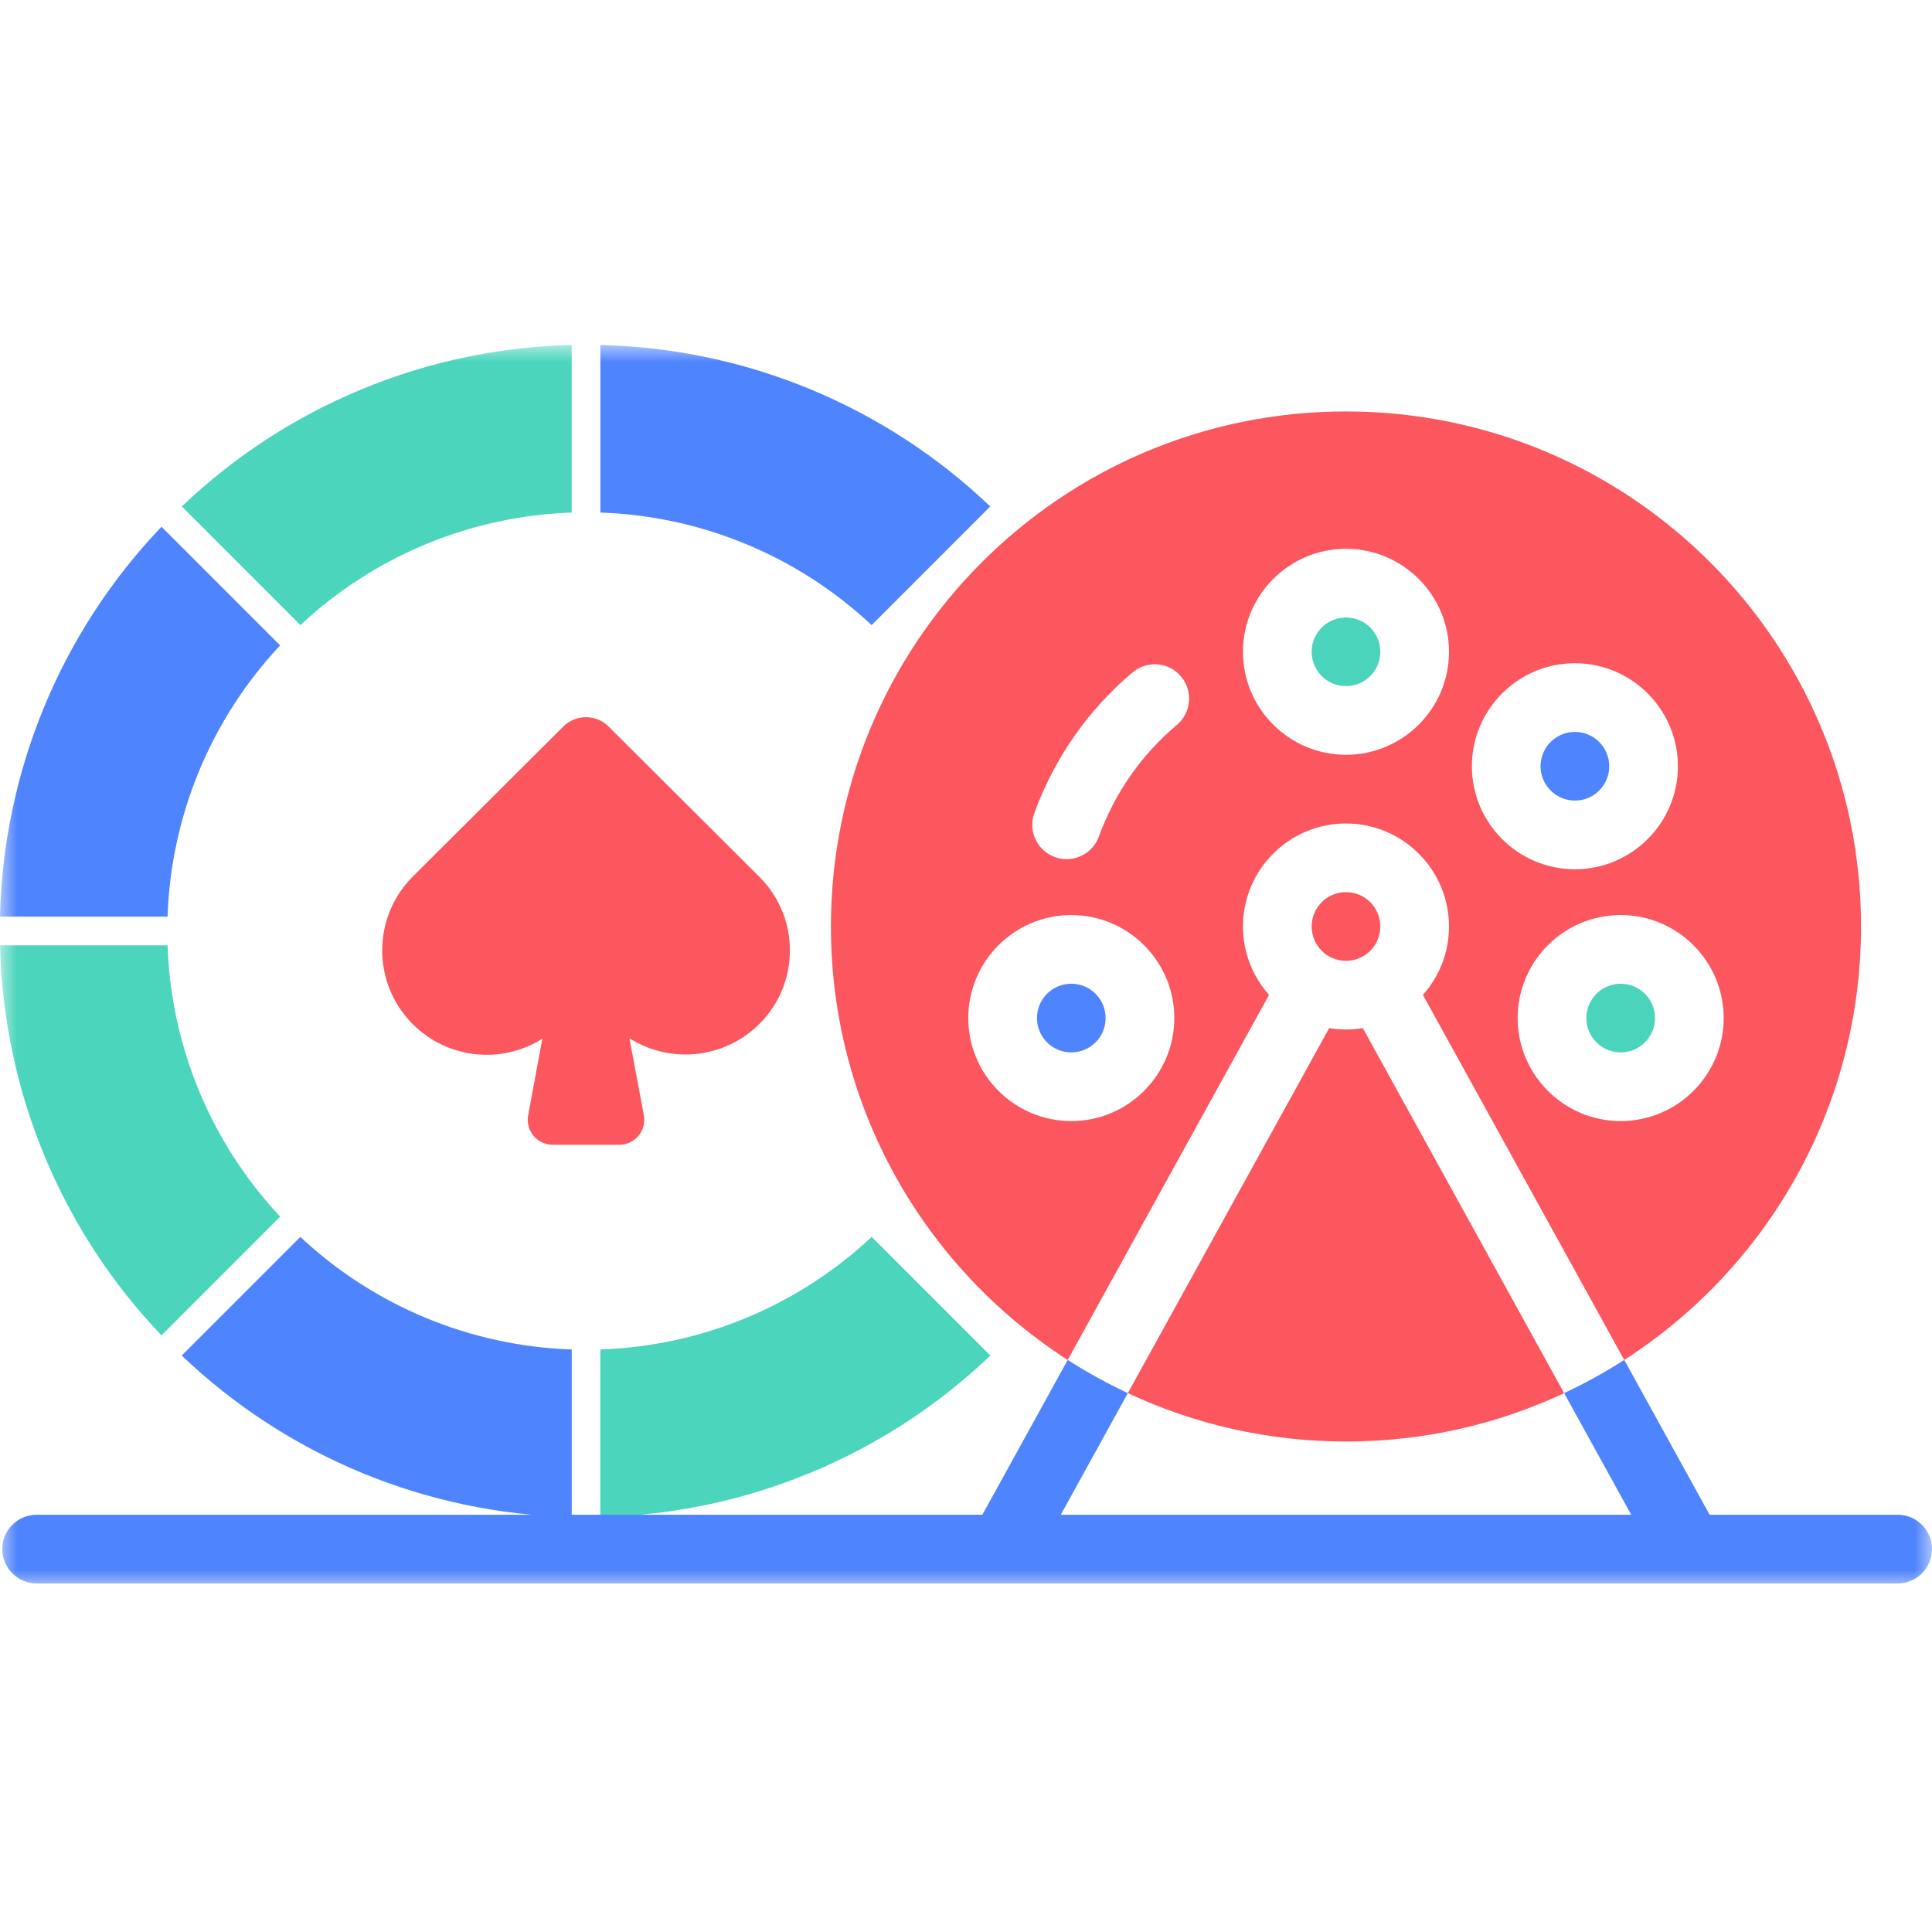
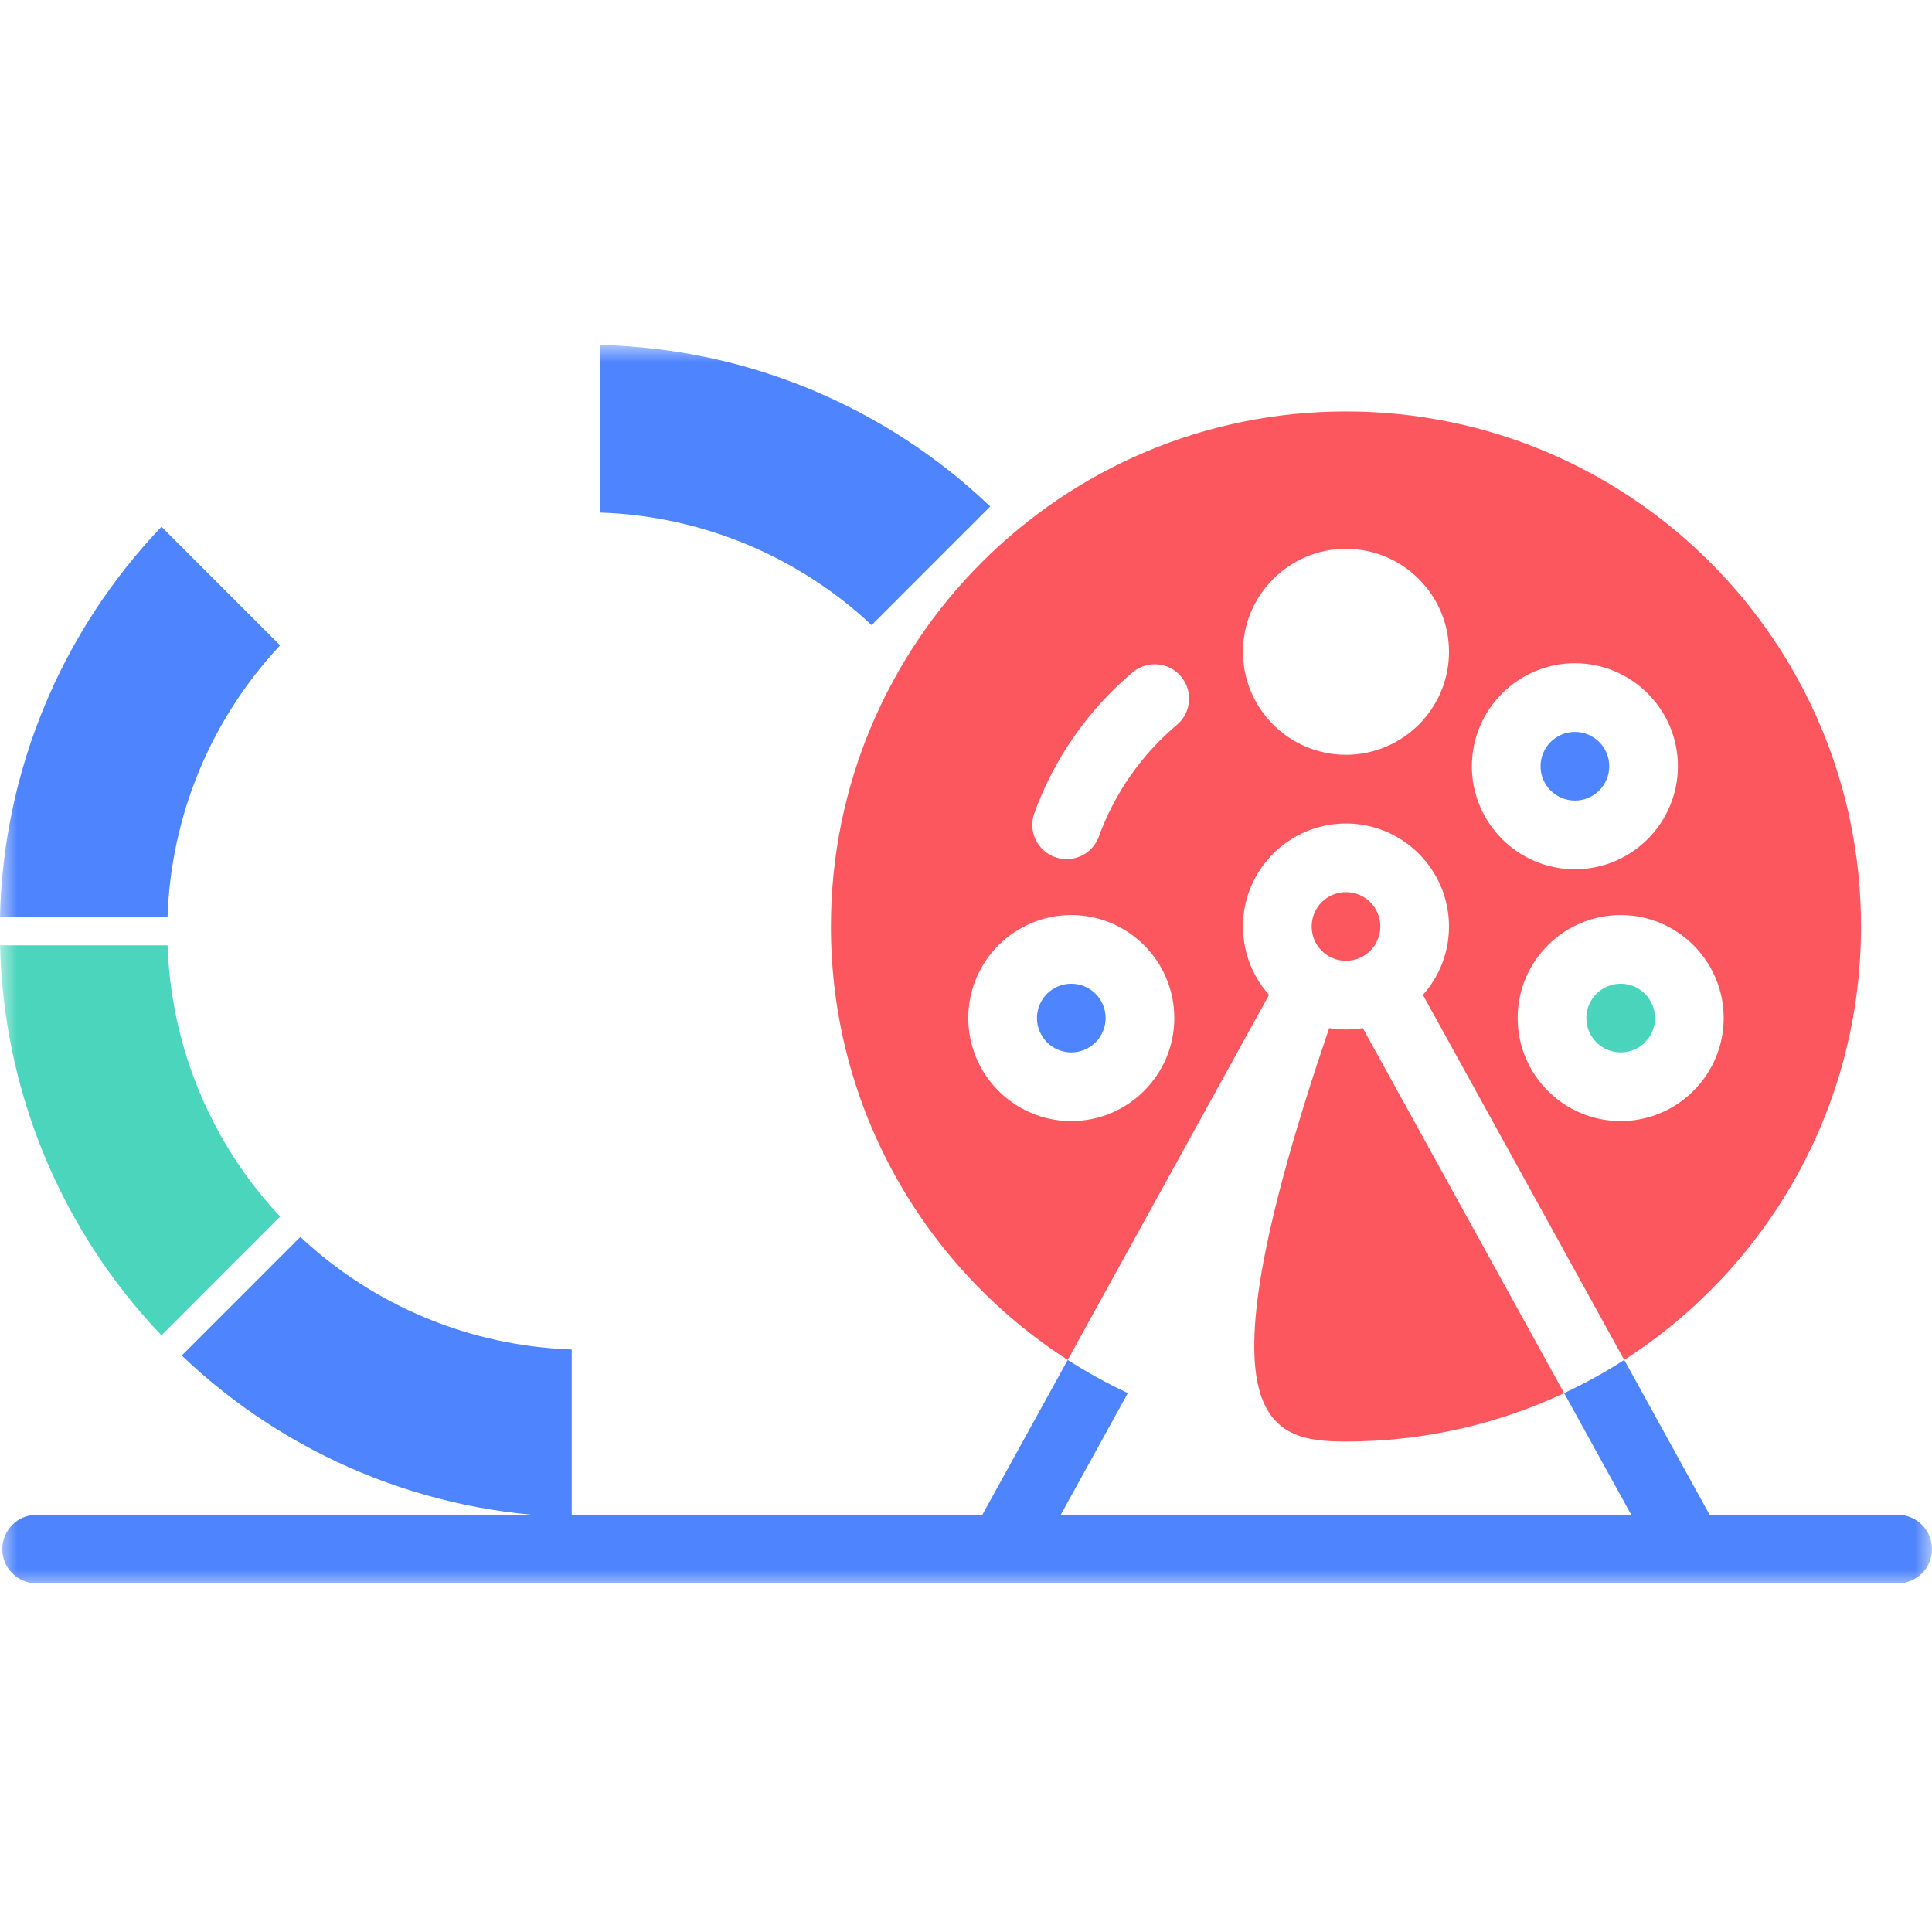
<svg xmlns="http://www.w3.org/2000/svg" width="56" height="56" viewBox="0 0 56 56" fill="none">
  <mask id="mask0_4001_255823" style="mask-type:luminance" maskUnits="userSpaceOnUse" x="0" y="10" width="56" height="36">
    <path d="M56 10H0V46H56V10Z" fill="white" />
  </mask>
  <g mask="url(#mask0_4001_255823)">
-     <path d="M22.011 25.416L21.272 24.68L17.642 21.061C17.278 20.697 16.689 20.697 16.325 21.061L12.704 24.671L11.96 25.412C10.781 26.597 10.786 28.513 11.971 29.692C12.971 30.688 14.527 30.86 15.72 30.107L15.309 32.326C15.236 32.718 15.495 33.096 15.888 33.169C15.932 33.178 15.976 33.182 16.021 33.182H17.95C18.35 33.182 18.674 32.858 18.674 32.459C18.674 32.414 18.67 32.37 18.662 32.326L18.245 30.094C19.442 30.852 21.005 30.681 22.009 29.681C23.188 28.509 23.192 26.603 22.02 25.425C22.017 25.422 22.014 25.419 22.011 25.416Z" fill="#FC565E" />
    <path d="M4.857 26.569C4.955 23.639 6.115 20.845 8.12 18.706L8.114 18.701L4.681 15.268C1.766 18.32 0.097 22.35 0 26.569H4.855H4.857Z" fill="#4F84FF" />
-     <path d="M8.707 18.12C10.846 16.115 13.64 14.956 16.57 14.857C16.569 14.854 16.569 14.852 16.57 14.849V10C12.351 10.097 8.321 11.766 5.27 14.68L8.702 18.113L8.707 18.12Z" fill="#4AD5BC" />
-     <path d="M25.265 35.852C23.127 37.857 20.332 39.017 17.402 39.115C17.403 39.118 17.403 39.12 17.402 39.123V43.972C21.622 43.876 25.654 42.206 28.707 39.291L25.274 35.858L25.265 35.852Z" fill="#4AD5BC" />
    <path d="M16.569 39.115C13.639 39.017 10.844 37.857 8.705 35.852L8.7 35.858L5.268 39.291C8.32 42.206 12.352 43.876 16.572 43.972V39.123C16.571 39.12 16.57 39.118 16.569 39.115Z" fill="#4F84FF" />
    <path d="M8.12 35.264C6.115 33.125 4.955 30.331 4.857 27.401H0.002C0.098 31.621 1.766 35.653 4.68 38.706L8.113 35.272C8.115 35.269 8.117 35.266 8.12 35.264Z" fill="#4AD5BC" />
    <path d="M17.402 14.857C20.332 14.955 23.127 16.115 25.265 18.12L25.271 18.113L28.703 14.68C25.651 11.766 21.621 10.097 17.402 10V14.849C17.403 14.852 17.403 14.854 17.402 14.857Z" fill="#4F84FF" />
-     <path d="M39.014 19.888C39.564 19.888 40.009 19.442 40.009 18.893C40.009 18.343 39.564 17.898 39.014 17.898C38.464 17.898 38.019 18.343 38.019 18.893C38.019 19.442 38.464 19.888 39.014 19.888Z" fill="#4AD4BC" />
    <path d="M39.014 27.85C39.564 27.85 40.009 27.404 40.009 26.855C40.009 26.305 39.564 25.859 39.014 25.859C38.464 25.859 38.019 26.305 38.019 26.855C38.019 27.404 38.464 27.85 39.014 27.85Z" fill="#FC565E" />
    <path d="M45.65 23.205C46.199 23.205 46.645 22.76 46.645 22.21C46.645 21.66 46.199 21.215 45.65 21.215C45.1 21.215 44.654 21.66 44.654 22.21C44.654 22.76 45.1 23.205 45.65 23.205Z" fill="#4F84FF" />
    <path d="M31.052 30.504C31.602 30.504 32.047 30.059 32.047 29.509C32.047 28.959 31.602 28.514 31.052 28.514C30.502 28.514 30.057 28.959 30.057 29.509C30.057 30.059 30.502 30.504 31.052 30.504Z" fill="#4F84FF" />
    <path d="M36.028 26.855C36.028 25.208 37.368 23.869 39.014 23.869C40.66 23.869 42 25.208 42 26.855C42 27.615 41.714 28.31 41.244 28.837L47.079 39.419C51.208 36.763 53.943 32.129 53.943 26.855C53.943 18.61 47.259 11.926 39.014 11.926C30.769 11.926 24.085 18.61 24.085 26.855C24.085 32.129 26.82 36.763 30.948 39.419L36.784 28.837C36.314 28.31 36.028 27.615 36.028 26.855ZM49.962 29.509C49.962 31.155 48.622 32.495 46.976 32.495C45.33 32.495 43.99 31.155 43.99 29.509C43.99 27.862 45.33 26.523 46.976 26.523C48.622 26.523 49.962 27.862 49.962 29.509ZM45.649 19.224C47.295 19.224 48.635 20.564 48.635 22.21C48.635 23.857 47.295 25.196 45.649 25.196C44.003 25.196 42.663 23.857 42.663 22.21C42.663 20.564 44.003 19.224 45.649 19.224ZM39.014 15.907C40.66 15.907 42 17.246 42 18.893C42 20.539 40.66 21.878 39.014 21.878C37.368 21.878 36.028 20.539 36.028 18.893C36.028 17.246 37.368 15.907 39.014 15.907ZM31.052 32.495C29.405 32.495 28.066 31.155 28.066 29.509C28.066 27.862 29.405 26.523 31.052 26.523C32.698 26.523 34.038 27.862 34.038 29.509C34.038 31.155 32.698 32.495 31.052 32.495ZM34.112 21.012C33.092 21.868 32.31 22.987 31.851 24.248C31.704 24.652 31.322 24.903 30.916 24.903C30.803 24.903 30.688 24.883 30.576 24.843C30.059 24.654 29.793 24.083 29.981 23.567C30.559 21.979 31.545 20.568 32.831 19.487C33.252 19.134 33.88 19.188 34.233 19.609C34.587 20.03 34.532 20.658 34.112 21.012Z" fill="#FC565E" />
-     <path d="M39.014 29.84C38.848 29.84 38.685 29.826 38.527 29.8L32.691 40.381C34.611 41.28 36.754 41.783 39.014 41.783C41.275 41.783 43.417 41.28 45.337 40.381L39.502 29.8C39.343 29.826 39.181 29.84 39.014 29.84Z" fill="#FC565E" />
+     <path d="M39.014 29.84C38.848 29.84 38.685 29.826 38.527 29.8C34.611 41.28 36.754 41.783 39.014 41.783C41.275 41.783 43.417 41.28 45.337 40.381L39.502 29.8C39.343 29.826 39.181 29.84 39.014 29.84Z" fill="#FC565E" />
    <path d="M46.977 30.504C47.526 30.504 47.972 30.059 47.972 29.509C47.972 28.959 47.526 28.514 46.977 28.514C46.427 28.514 45.981 28.959 45.981 29.509C45.981 30.059 46.427 30.504 46.977 30.504Z" fill="#4AD4BC" />
    <path d="M55.005 43.906H49.554L47.08 39.418C46.523 39.776 45.941 40.097 45.337 40.38L47.282 43.906H30.747L32.691 40.38C32.087 40.097 31.505 39.776 30.949 39.418L28.474 43.906H1.062C0.512 43.906 0.066 44.351 0.066 44.901C0.066 45.45 0.512 45.896 1.062 45.896H55.005C55.554 45.896 56 45.45 56 44.901C56 44.351 55.554 43.906 55.005 43.906Z" fill="#4F84FF" />
  </g>
</svg>